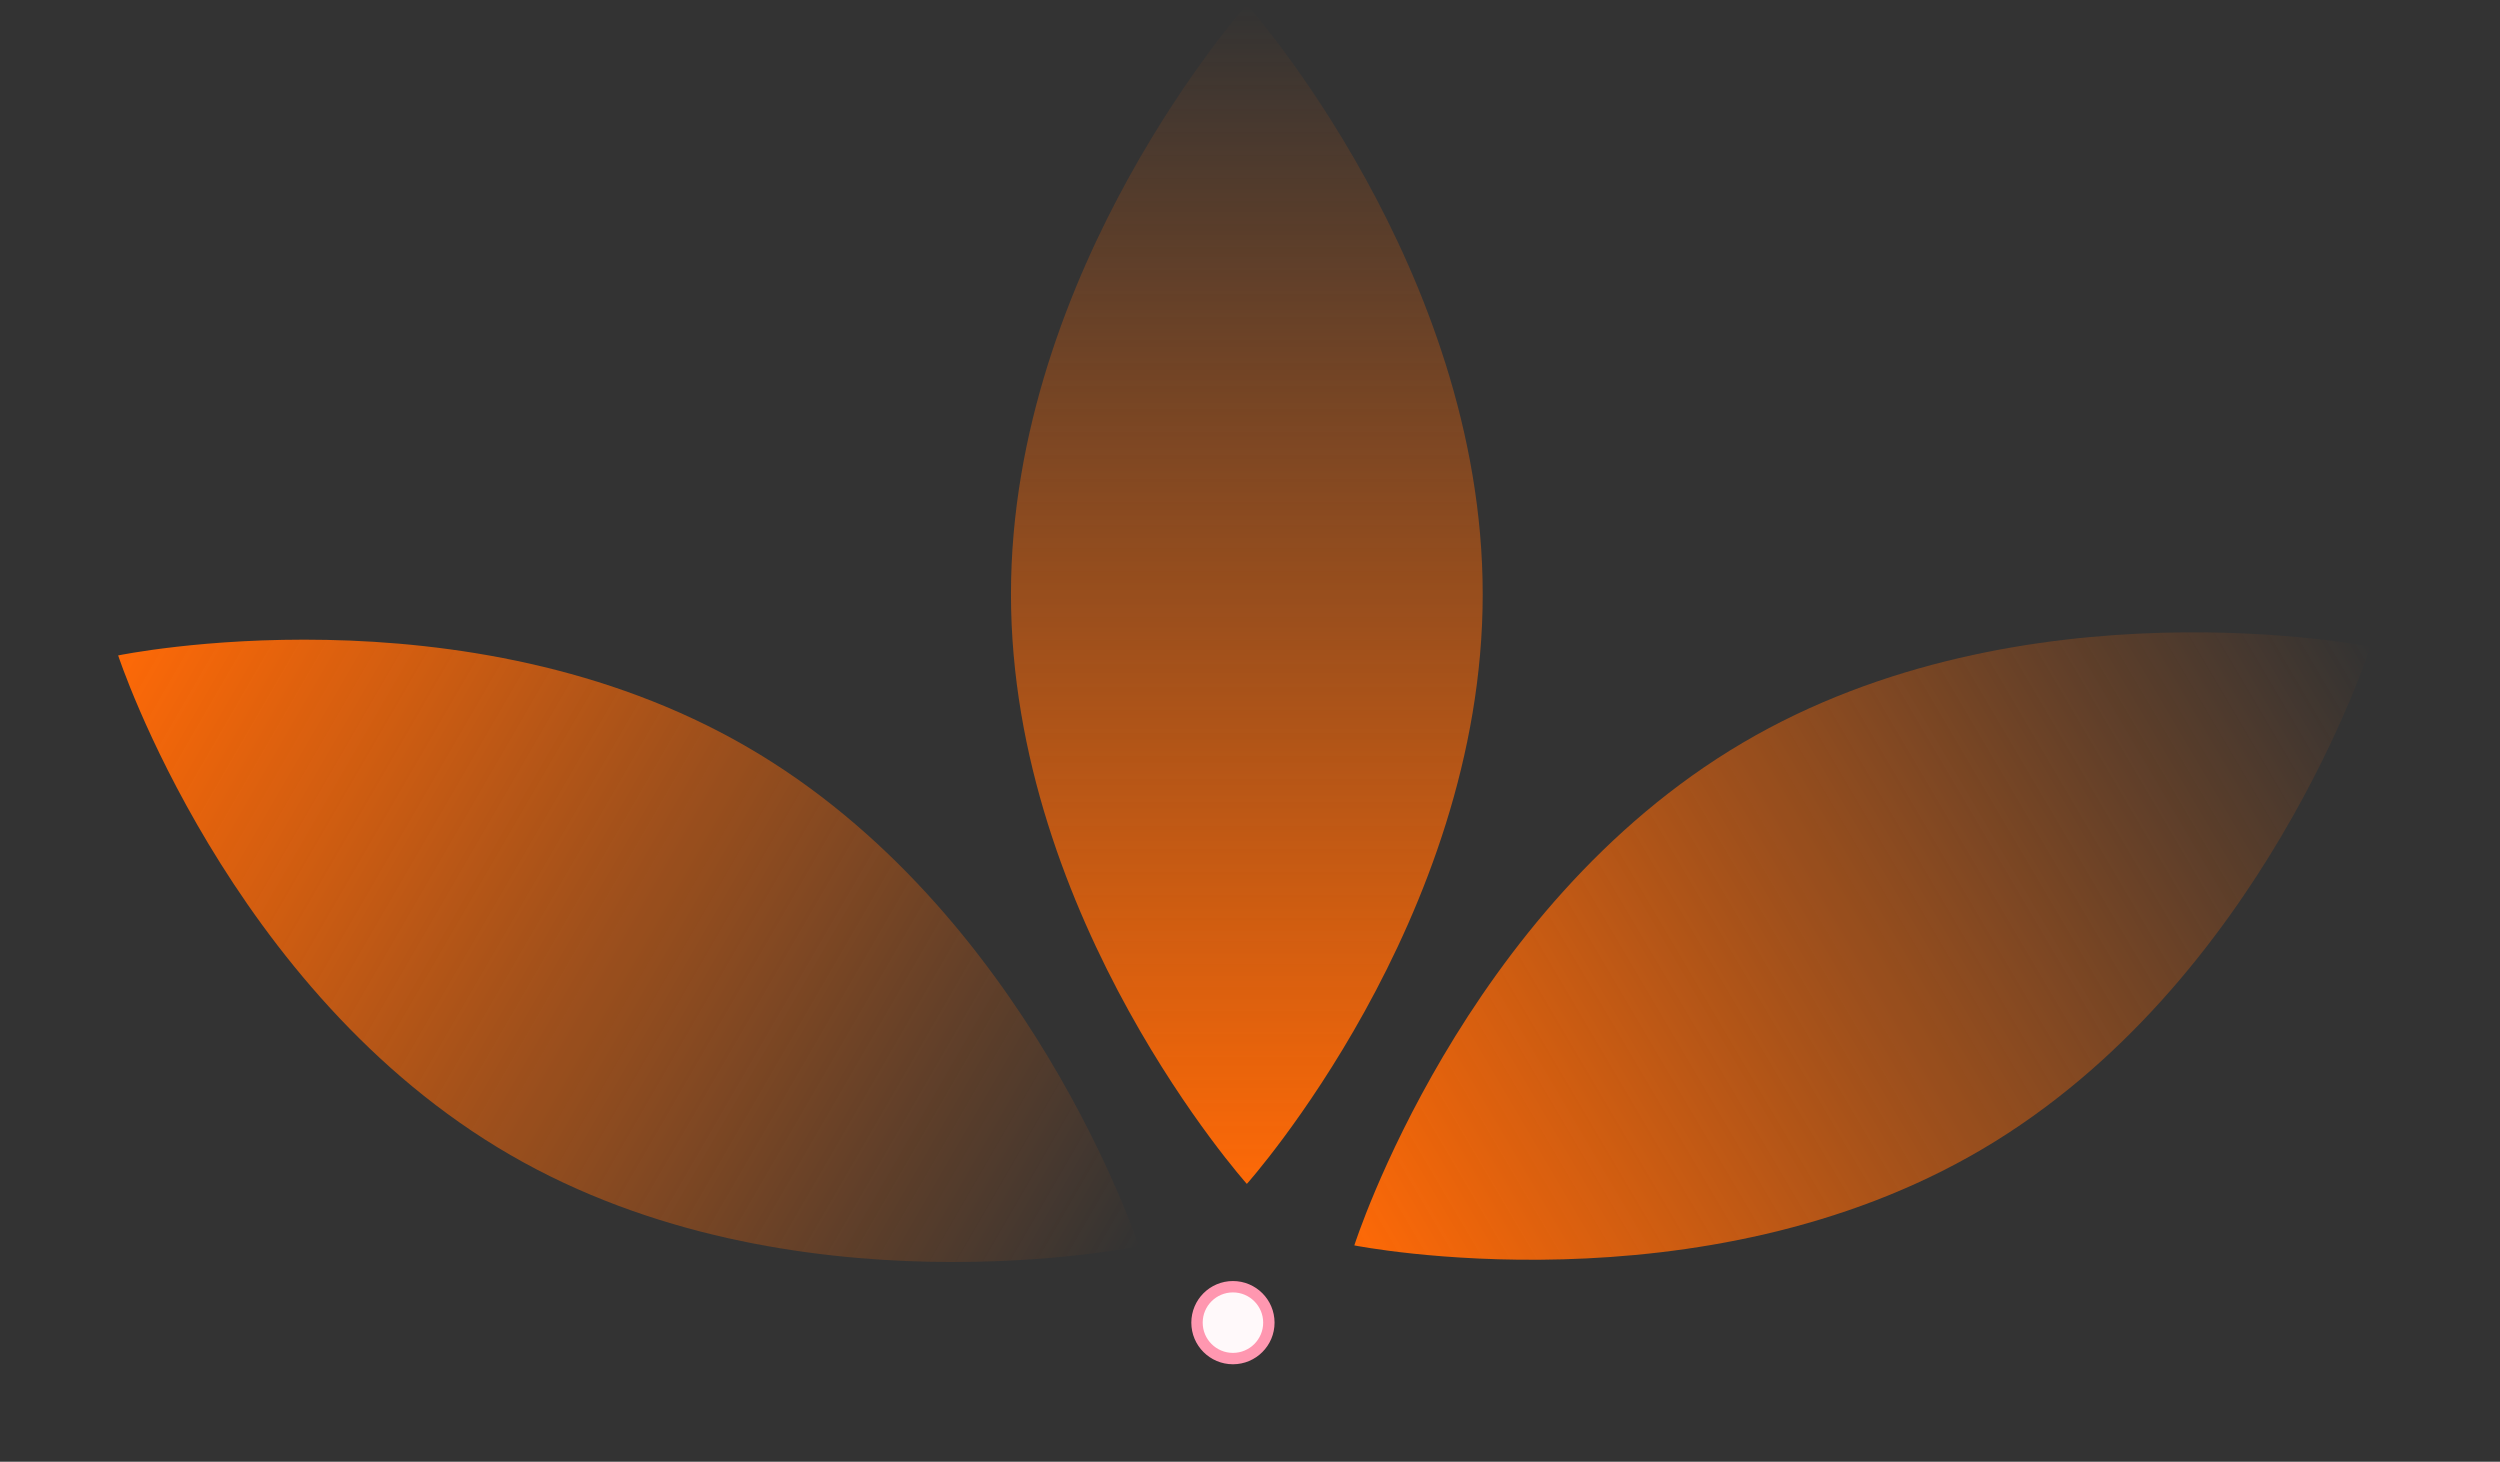
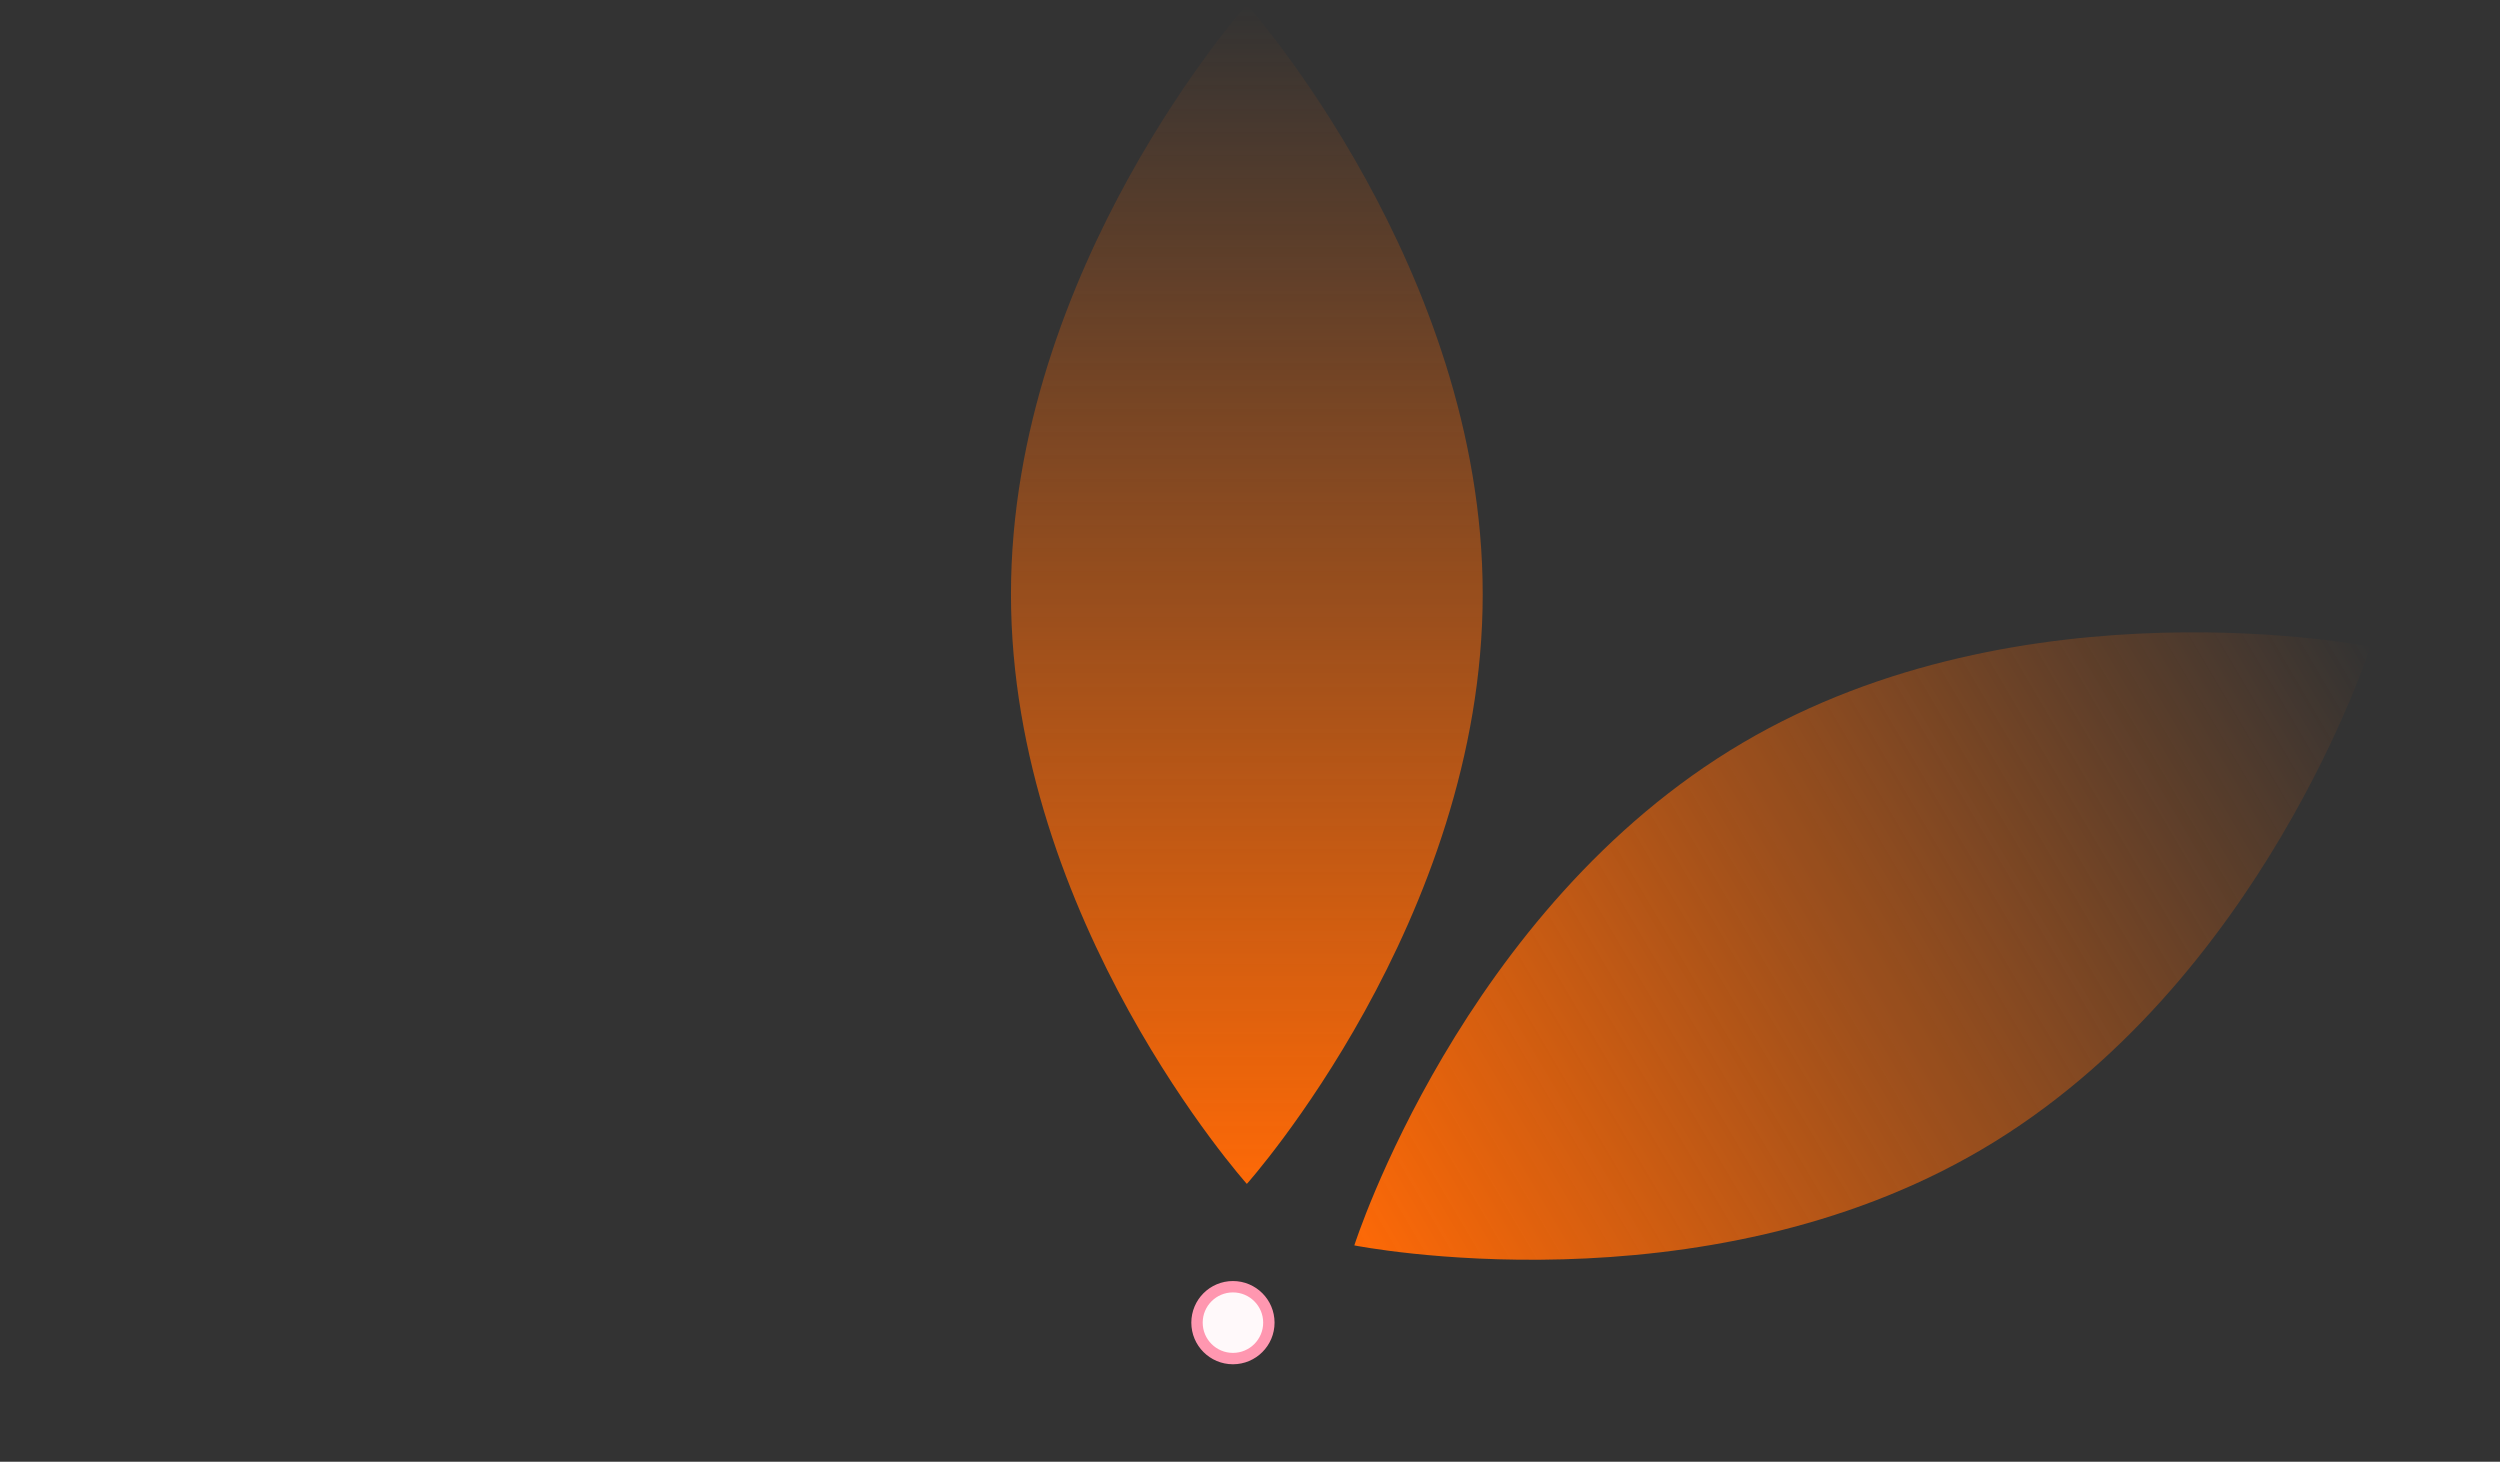
<svg xmlns="http://www.w3.org/2000/svg" width="183" height="107" viewBox="0 0 183 107" fill="none">
  <rect x="0" y="0" width="183" height="107" fill="#333333" stroke="none" />
  <path d="M108.534 43.498C108.534 67.337 91.269 86.662 91.269 86.662C91.269 86.662 74.003 67.337 74.003 43.498C74.003 19.659 91.269 0.333 91.269 0.333C91.269 0.333 108.534 19.659 108.534 43.498Z" fill="url(#paint0_linear_1514_348)" />
  <path d="M145.09 84.126C124.551 96.228 99.136 91.163 99.136 91.163C99.136 91.163 107.021 66.477 127.56 54.375C148.099 42.274 173.514 47.339 173.514 47.339C173.514 47.339 165.629 72.025 145.09 84.126Z" fill="url(#paint1_linear_1514_348)" />
-   <path d="M37.358 84.544C16.726 72.602 8.649 47.978 8.649 47.978C8.649 47.978 34.024 42.716 54.656 54.658C75.288 66.6 83.365 91.224 83.365 91.224C83.365 91.224 57.99 96.486 37.358 84.544Z" fill="url(#paint2_linear_1514_348)" />
  <circle cx="90.251" cy="96.818" r="2.63" fill="#FFF9FA" stroke="#FF97B0" stroke-width="0.833" />
  <defs>
    <linearGradient id="paint0_linear_1514_348" x1="91.269" y1="0.333" x2="91.269" y2="86.662" gradientUnits="userSpaceOnUse">
      <stop stop-color="#FD6907" stop-opacity="0" />
      <stop offset="1" stop-color="#FD6907" />
    </linearGradient>
    <linearGradient id="paint1_linear_1514_348" x1="173.514" y1="47.339" x2="99.136" y2="91.163" gradientUnits="userSpaceOnUse">
      <stop stop-color="#FD6907" stop-opacity="0" />
      <stop offset="1" stop-color="#FD6907" />
    </linearGradient>
    <linearGradient id="paint2_linear_1514_348" x1="83.365" y1="91.224" x2="8.649" y2="47.978" gradientUnits="userSpaceOnUse">
      <stop stop-color="#FD6907" stop-opacity="0" />
      <stop offset="1" stop-color="#FD6907" />
    </linearGradient>
  </defs>
</svg>